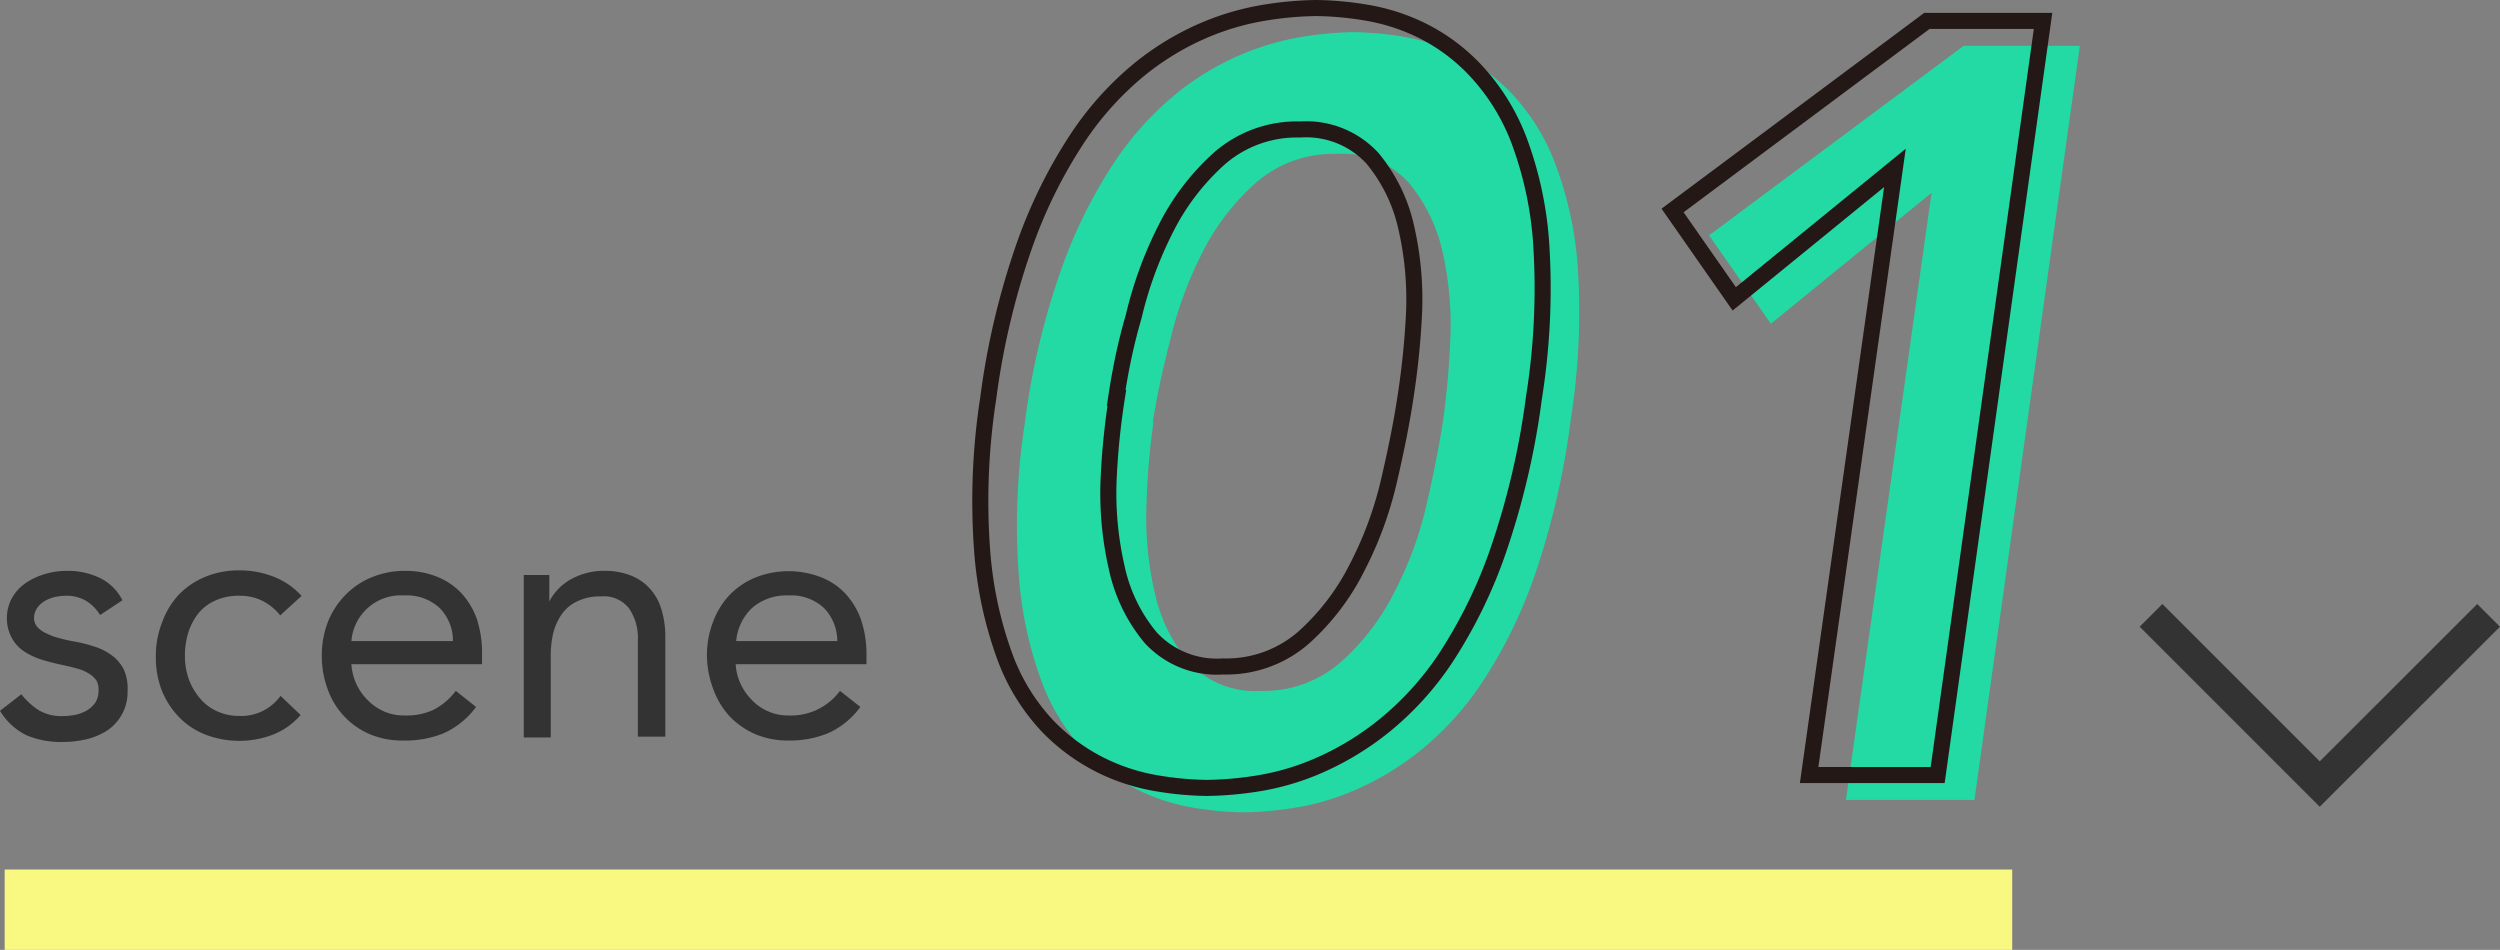
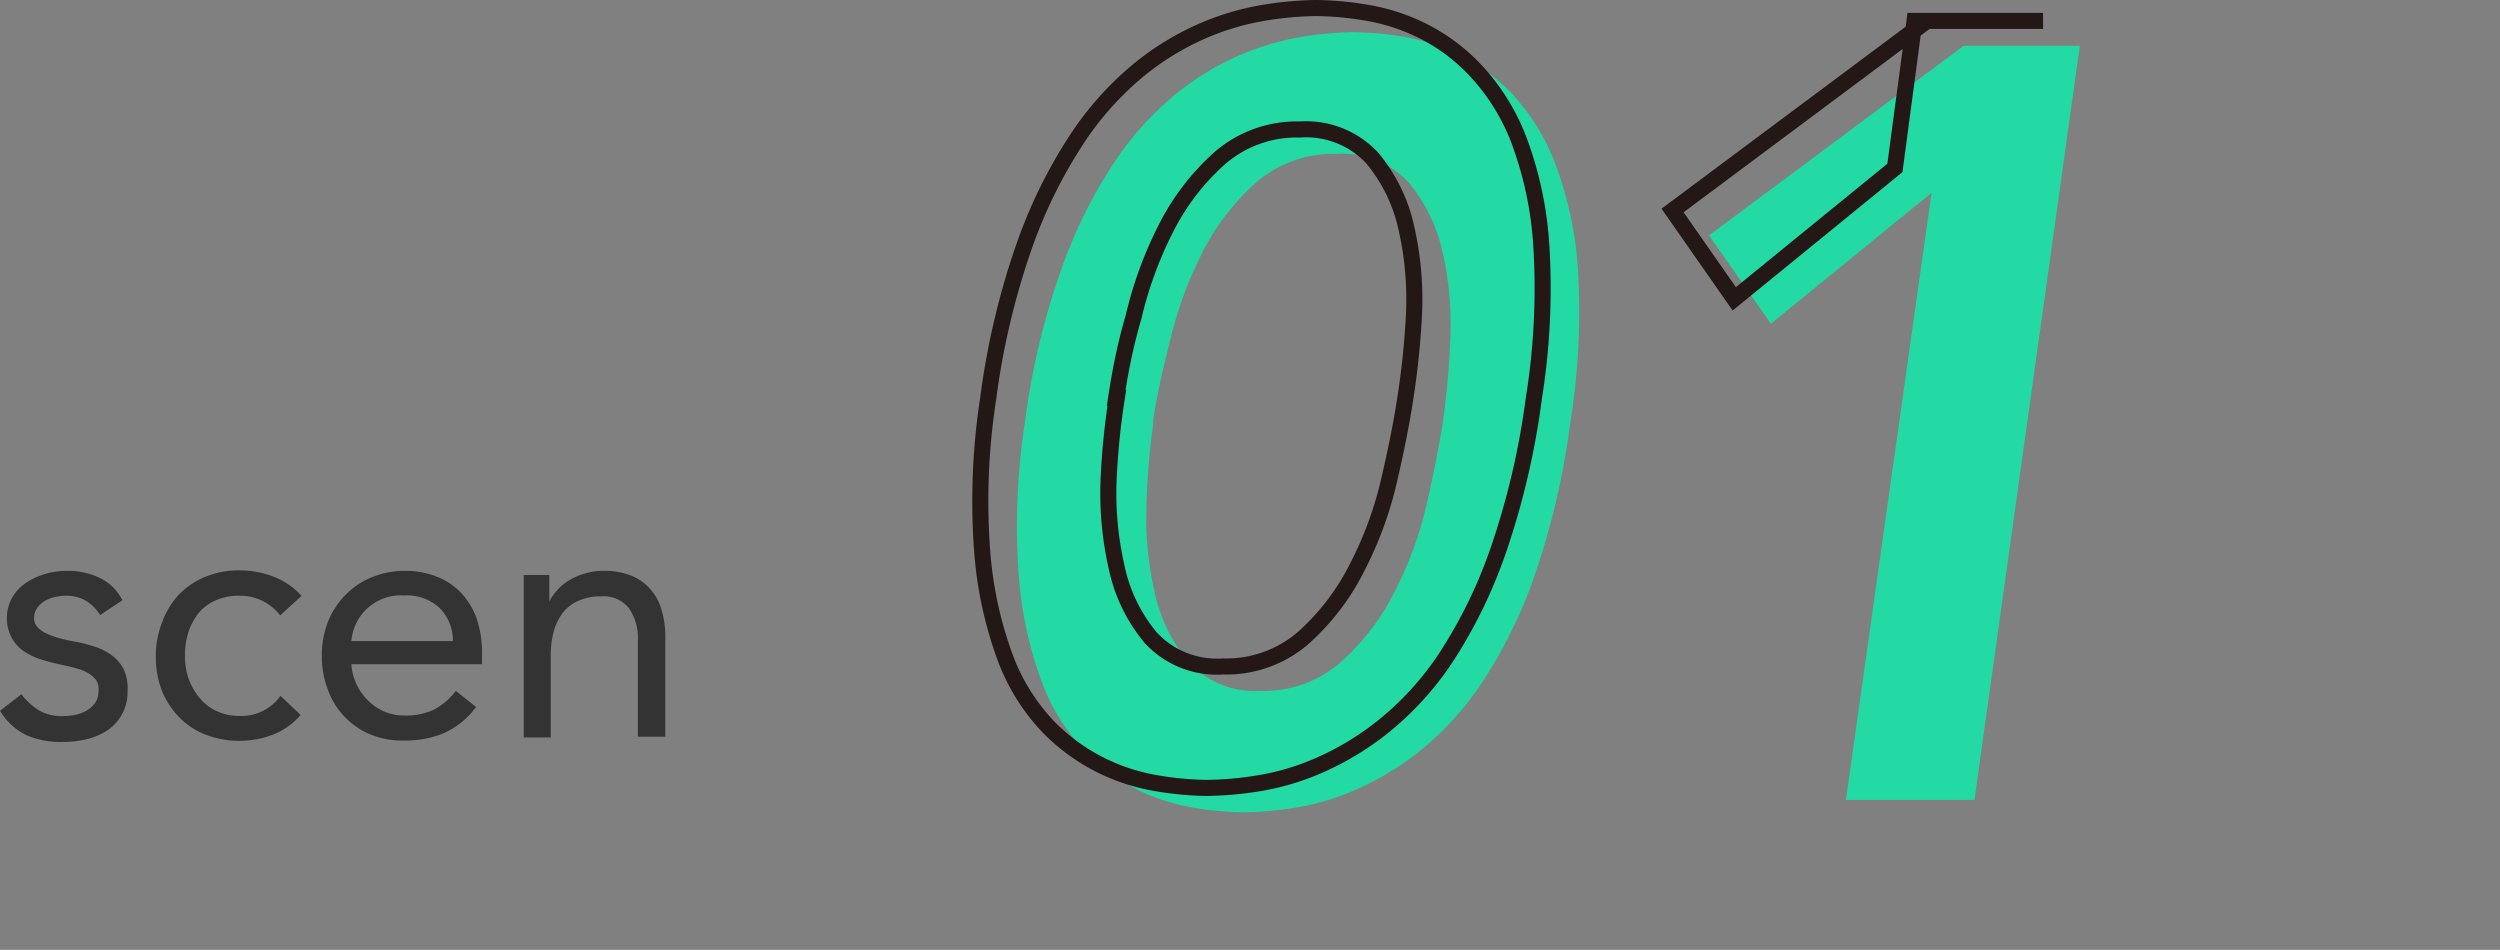
<svg xmlns="http://www.w3.org/2000/svg" viewBox="0 0 155.6 59.12">
  <rect x="0" y="0" width="155.6" height="59.12" fill="#808080" stroke="none" />
  <defs>
    <style>.cls-1{fill:#23d9a4;}.cls-2,.cls-4,.cls-5{fill:none;stroke-miterlimit:10;}.cls-2{stroke:#231815;}.cls-3{fill:#333;}.cls-4{stroke:#f9f981;stroke-width:5px;}.cls-5{stroke:#333;stroke-width:2px;}</style>
  </defs>
  <title>nav-1</title>
  <g id="レイヤー_2" data-name="レイヤー 2">
    <g id="design">
      <path class="cls-1" d="M63.79,26.29a46.32,46.32,0,0,1,2.26-9.52,30.56,30.56,0,0,1,3.28-6.63,19.39,19.39,0,0,1,3.88-4.31,17,17,0,0,1,4.08-2.45,16.87,16.87,0,0,1,3.81-1.1A22.51,22.51,0,0,1,84.22,2a21.25,21.25,0,0,1,3,.26,12.86,12.86,0,0,1,3.48,1.1A11.73,11.73,0,0,1,94.1,5.83a13.28,13.28,0,0,1,2.68,4.31,22.68,22.68,0,0,1,1.43,6.63,43.32,43.32,0,0,1-.47,9.52,48.54,48.54,0,0,1-2.22,9.52,29.68,29.68,0,0,1-3.25,6.63,18.76,18.76,0,0,1-3.91,4.31,17.86,17.86,0,0,1-4.08,2.45,15.58,15.58,0,0,1-3.78,1.09,21.2,21.2,0,0,1-3.11.27,19.92,19.92,0,0,1-3-.27,12.65,12.65,0,0,1-3.49-1.09,12.27,12.27,0,0,1-3.38-2.45,12.49,12.49,0,0,1-2.68-4.31,24.06,24.06,0,0,1-1.43-6.63A41.83,41.83,0,0,1,63.79,26.29Zm8,0a45.66,45.66,0,0,0-.43,5.07,20.72,20.72,0,0,0,.5,5.47,10,10,0,0,0,2.12,4.38A5.61,5.61,0,0,0,78.45,43a7.28,7.28,0,0,0,5-1.79,14.58,14.58,0,0,0,3.35-4.38,22.92,22.92,0,0,0,2-5.47q.66-2.88,1-5.07a50.32,50.32,0,0,0,.46-5.07,20.34,20.34,0,0,0-.46-5.47,10.2,10.2,0,0,0-2.12-4.38,5.61,5.61,0,0,0-4.51-1.79,7.31,7.31,0,0,0-5,1.79,14.58,14.58,0,0,0-3.35,4.38,24.37,24.37,0,0,0-2,5.47Q72.08,24.1,71.75,26.29Z" />
      <path class="cls-1" d="M120.22,12l-10,8.15-3.85-5.5,15.85-11.8h7.23l-6.56,46.94h-8Z" />
      <path class="cls-2" d="M61.51,24.77a47,47,0,0,1,2.26-9.52,30.56,30.56,0,0,1,3.28-6.63,19.39,19.39,0,0,1,3.88-4.31A17,17,0,0,1,75,1.86,16.31,16.31,0,0,1,78.82.77,21.32,21.32,0,0,1,81.94.5a20,20,0,0,1,3,.27,12.49,12.49,0,0,1,3.48,1.09,11.73,11.73,0,0,1,3.35,2.45A13.28,13.28,0,0,1,94.5,8.62a22.68,22.68,0,0,1,1.43,6.63,43.24,43.24,0,0,1-.46,9.52,48.5,48.5,0,0,1-2.23,9.52A30.12,30.12,0,0,1,90,40.92a18.79,18.79,0,0,1-3.92,4.31A17.86,17.86,0,0,1,82,47.68a15.64,15.64,0,0,1-3.77,1.09,21.43,21.43,0,0,1-3.12.27,19.92,19.92,0,0,1-3-.27,12.49,12.49,0,0,1-3.48-1.09,12.16,12.16,0,0,1-3.39-2.45,12.64,12.64,0,0,1-2.68-4.31,24.43,24.43,0,0,1-1.43-6.63A41.83,41.83,0,0,1,61.51,24.77Zm8,0A45.66,45.66,0,0,0,69,29.84a20.72,20.72,0,0,0,.5,5.47,10.09,10.09,0,0,0,2.12,4.38,5.61,5.61,0,0,0,4.51,1.79,7.31,7.31,0,0,0,5-1.79,14.71,14.71,0,0,0,3.34-4.38,22.92,22.92,0,0,0,2-5.47q.67-2.88,1-5.07A50.32,50.32,0,0,0,88,19.7a19.94,19.94,0,0,0-.46-5.47,10.2,10.2,0,0,0-2.12-4.38,5.61,5.61,0,0,0-4.51-1.79,7.31,7.31,0,0,0-5,1.79,14.74,14.74,0,0,0-3.35,4.38,24.37,24.37,0,0,0-2,5.47C70,21.62,69.69,23.31,69.47,24.77Z" />
-       <path class="cls-2" d="M117.94,10.45l-10,8.15-3.84-5.5L119.93,1.3h7.23L120.6,48.24h-8Z" />
+       <path class="cls-2" d="M117.94,10.45l-10,8.15-3.84-5.5L119.93,1.3h7.23h-8Z" />
      <path class="cls-3" d="M1.33,43.21a4.39,4.39,0,0,0,1.09,1,2.81,2.81,0,0,0,1.49.36,4.32,4.32,0,0,0,.79-.08,2.51,2.51,0,0,0,.72-.28,1.63,1.63,0,0,0,.52-.49,1.28,1.28,0,0,0,.19-.7A1.12,1.12,0,0,0,6,42.35a1.6,1.6,0,0,0-.49-.44,2.39,2.39,0,0,0-.69-.29c-.25-.08-.52-.14-.79-.2-.47-.1-.93-.21-1.36-.34a4.51,4.51,0,0,1-1.13-.51,2.36,2.36,0,0,1-.77-.8A2.54,2.54,0,0,1,.43,38.5a2.57,2.57,0,0,1,.32-1.29,2.84,2.84,0,0,1,.86-.93,4.33,4.33,0,0,1,1.21-.56,4.82,4.82,0,0,1,1.37-.19,4.56,4.56,0,0,1,2,.43,3.07,3.07,0,0,1,1.43,1.4l-1.39.92a2.62,2.62,0,0,0-.85-.87,2.39,2.39,0,0,0-1.28-.33,3.34,3.34,0,0,0-.7.08,2.45,2.45,0,0,0-.64.26,1.61,1.61,0,0,0-.46.44,1.1,1.1,0,0,0-.18.62.8.8,0,0,0,.2.54,1.75,1.75,0,0,0,.56.4,4.13,4.13,0,0,0,.82.3,9.6,9.6,0,0,0,1,.22,9.67,9.67,0,0,1,1.26.33A3.66,3.66,0,0,1,7,40.82a2.47,2.47,0,0,1,.71.86A2.84,2.84,0,0,1,7.94,43a2.89,2.89,0,0,1-.35,1.46,2.85,2.85,0,0,1-.91,1,4.16,4.16,0,0,1-1.29.55,6.58,6.58,0,0,1-1.48.17,5.54,5.54,0,0,1-2.22-.4A3.93,3.93,0,0,1,0,44.24Z" />
      <path class="cls-3" d="M17.44,38.3a3.31,3.31,0,0,0-1.16-.93,3.16,3.16,0,0,0-1.38-.29,3.46,3.46,0,0,0-1.48.29,2.87,2.87,0,0,0-1.07.8,3.82,3.82,0,0,0-.63,1.2,4.84,4.84,0,0,0-.21,1.45,4.28,4.28,0,0,0,.24,1.45,4,4,0,0,0,.69,1.19,3,3,0,0,0,1.07.81,3.29,3.29,0,0,0,1.39.29,3,3,0,0,0,2.56-1.25l1.25,1.19A4.38,4.38,0,0,1,17,45.72a5.9,5.9,0,0,1-4.22,0,4.67,4.67,0,0,1-1.64-1.09A5.19,5.19,0,0,1,10.08,43a5.68,5.68,0,0,1-.38-2.13,5.61,5.61,0,0,1,.38-2.11A5.05,5.05,0,0,1,11.14,37a4.88,4.88,0,0,1,1.64-1.1,5.41,5.41,0,0,1,2.12-.4,5.78,5.78,0,0,1,2.12.39,4.54,4.54,0,0,1,1.75,1.2Z" />
      <path class="cls-3" d="M29.63,44a5.1,5.1,0,0,1-2,1.63,6.27,6.27,0,0,1-2.5.46A5.19,5.19,0,0,1,23,45.69a4.76,4.76,0,0,1-2.61-2.81,5.83,5.83,0,0,1-.36-2.06,5.74,5.74,0,0,1,.39-2.14A5.06,5.06,0,0,1,21.53,37a4.79,4.79,0,0,1,1.63-1.08,5.37,5.37,0,0,1,2.07-.39,5.26,5.26,0,0,1,1.93.35,4.21,4.21,0,0,1,1.52,1,4.67,4.67,0,0,1,1,1.65A6.74,6.74,0,0,1,30,40.8v.54H21.87a3.48,3.48,0,0,0,.31,1.23,3.41,3.41,0,0,0,.7,1,3.21,3.21,0,0,0,1,.7,3,3,0,0,0,1.27.26A4,4,0,0,0,27,44.17,4.12,4.12,0,0,0,28.37,43Zm-1.44-4.1a2.88,2.88,0,0,0-.84-2.07,3,3,0,0,0-2.19-.77,3.09,3.09,0,0,0-3.29,2.84Z" />
      <path class="cls-3" d="M32.6,38.17c0-.45,0-.88,0-1.29s0-.76,0-1.09h1.59c0,.27,0,.54,0,.81s0,.56,0,.84h0a3.12,3.12,0,0,1,.49-.71,3.44,3.44,0,0,1,.74-.61,4.08,4.08,0,0,1,1-.43,3.92,3.92,0,0,1,1.16-.16,4.43,4.43,0,0,1,1.71.3,3.13,3.13,0,0,1,1.19.84,3.33,3.33,0,0,1,.7,1.3,5.86,5.86,0,0,1,.23,1.67v6.21H39.7v-6a3.23,3.23,0,0,0-.56-2,2,2,0,0,0-1.74-.73,3.2,3.2,0,0,0-1.41.28,2.43,2.43,0,0,0-1,.79,3.65,3.65,0,0,0-.56,1.23A6.39,6.39,0,0,0,34.28,41v4.9H32.6Z" />
-       <path class="cls-3" d="M53.55,44a5.06,5.06,0,0,1-2,1.63,6.25,6.25,0,0,1-2.49.46A5.19,5.19,0,0,1,47,45.69a4.92,4.92,0,0,1-1.61-1.13,5.06,5.06,0,0,1-1-1.68A6.06,6.06,0,0,1,44,40.82a5.74,5.74,0,0,1,.39-2.14A4.88,4.88,0,0,1,45.44,37a4.74,4.74,0,0,1,1.64-1.08,5.59,5.59,0,0,1,4,0,4.17,4.17,0,0,1,1.51,1,4.67,4.67,0,0,1,1,1.65,6.74,6.74,0,0,1,.34,2.23v.54H45.79a3.28,3.28,0,0,0,.31,1.23,3.41,3.41,0,0,0,.7,1,3,3,0,0,0,1,.7,3,3,0,0,0,1.27.26A3.78,3.78,0,0,0,52.28,43Zm-1.44-4.1a2.92,2.92,0,0,0-.84-2.07,3,3,0,0,0-2.19-.77,3.26,3.26,0,0,0-2.26.77,3.22,3.22,0,0,0-1,2.07Z" />
-       <line class="cls-4" x1="0.29" y1="56.62" x2="125.24" y2="56.62" />
-       <polyline class="cls-5" points="154.89 38.3 144.38 48.8 133.88 38.3" />
    </g>
  </g>
</svg>